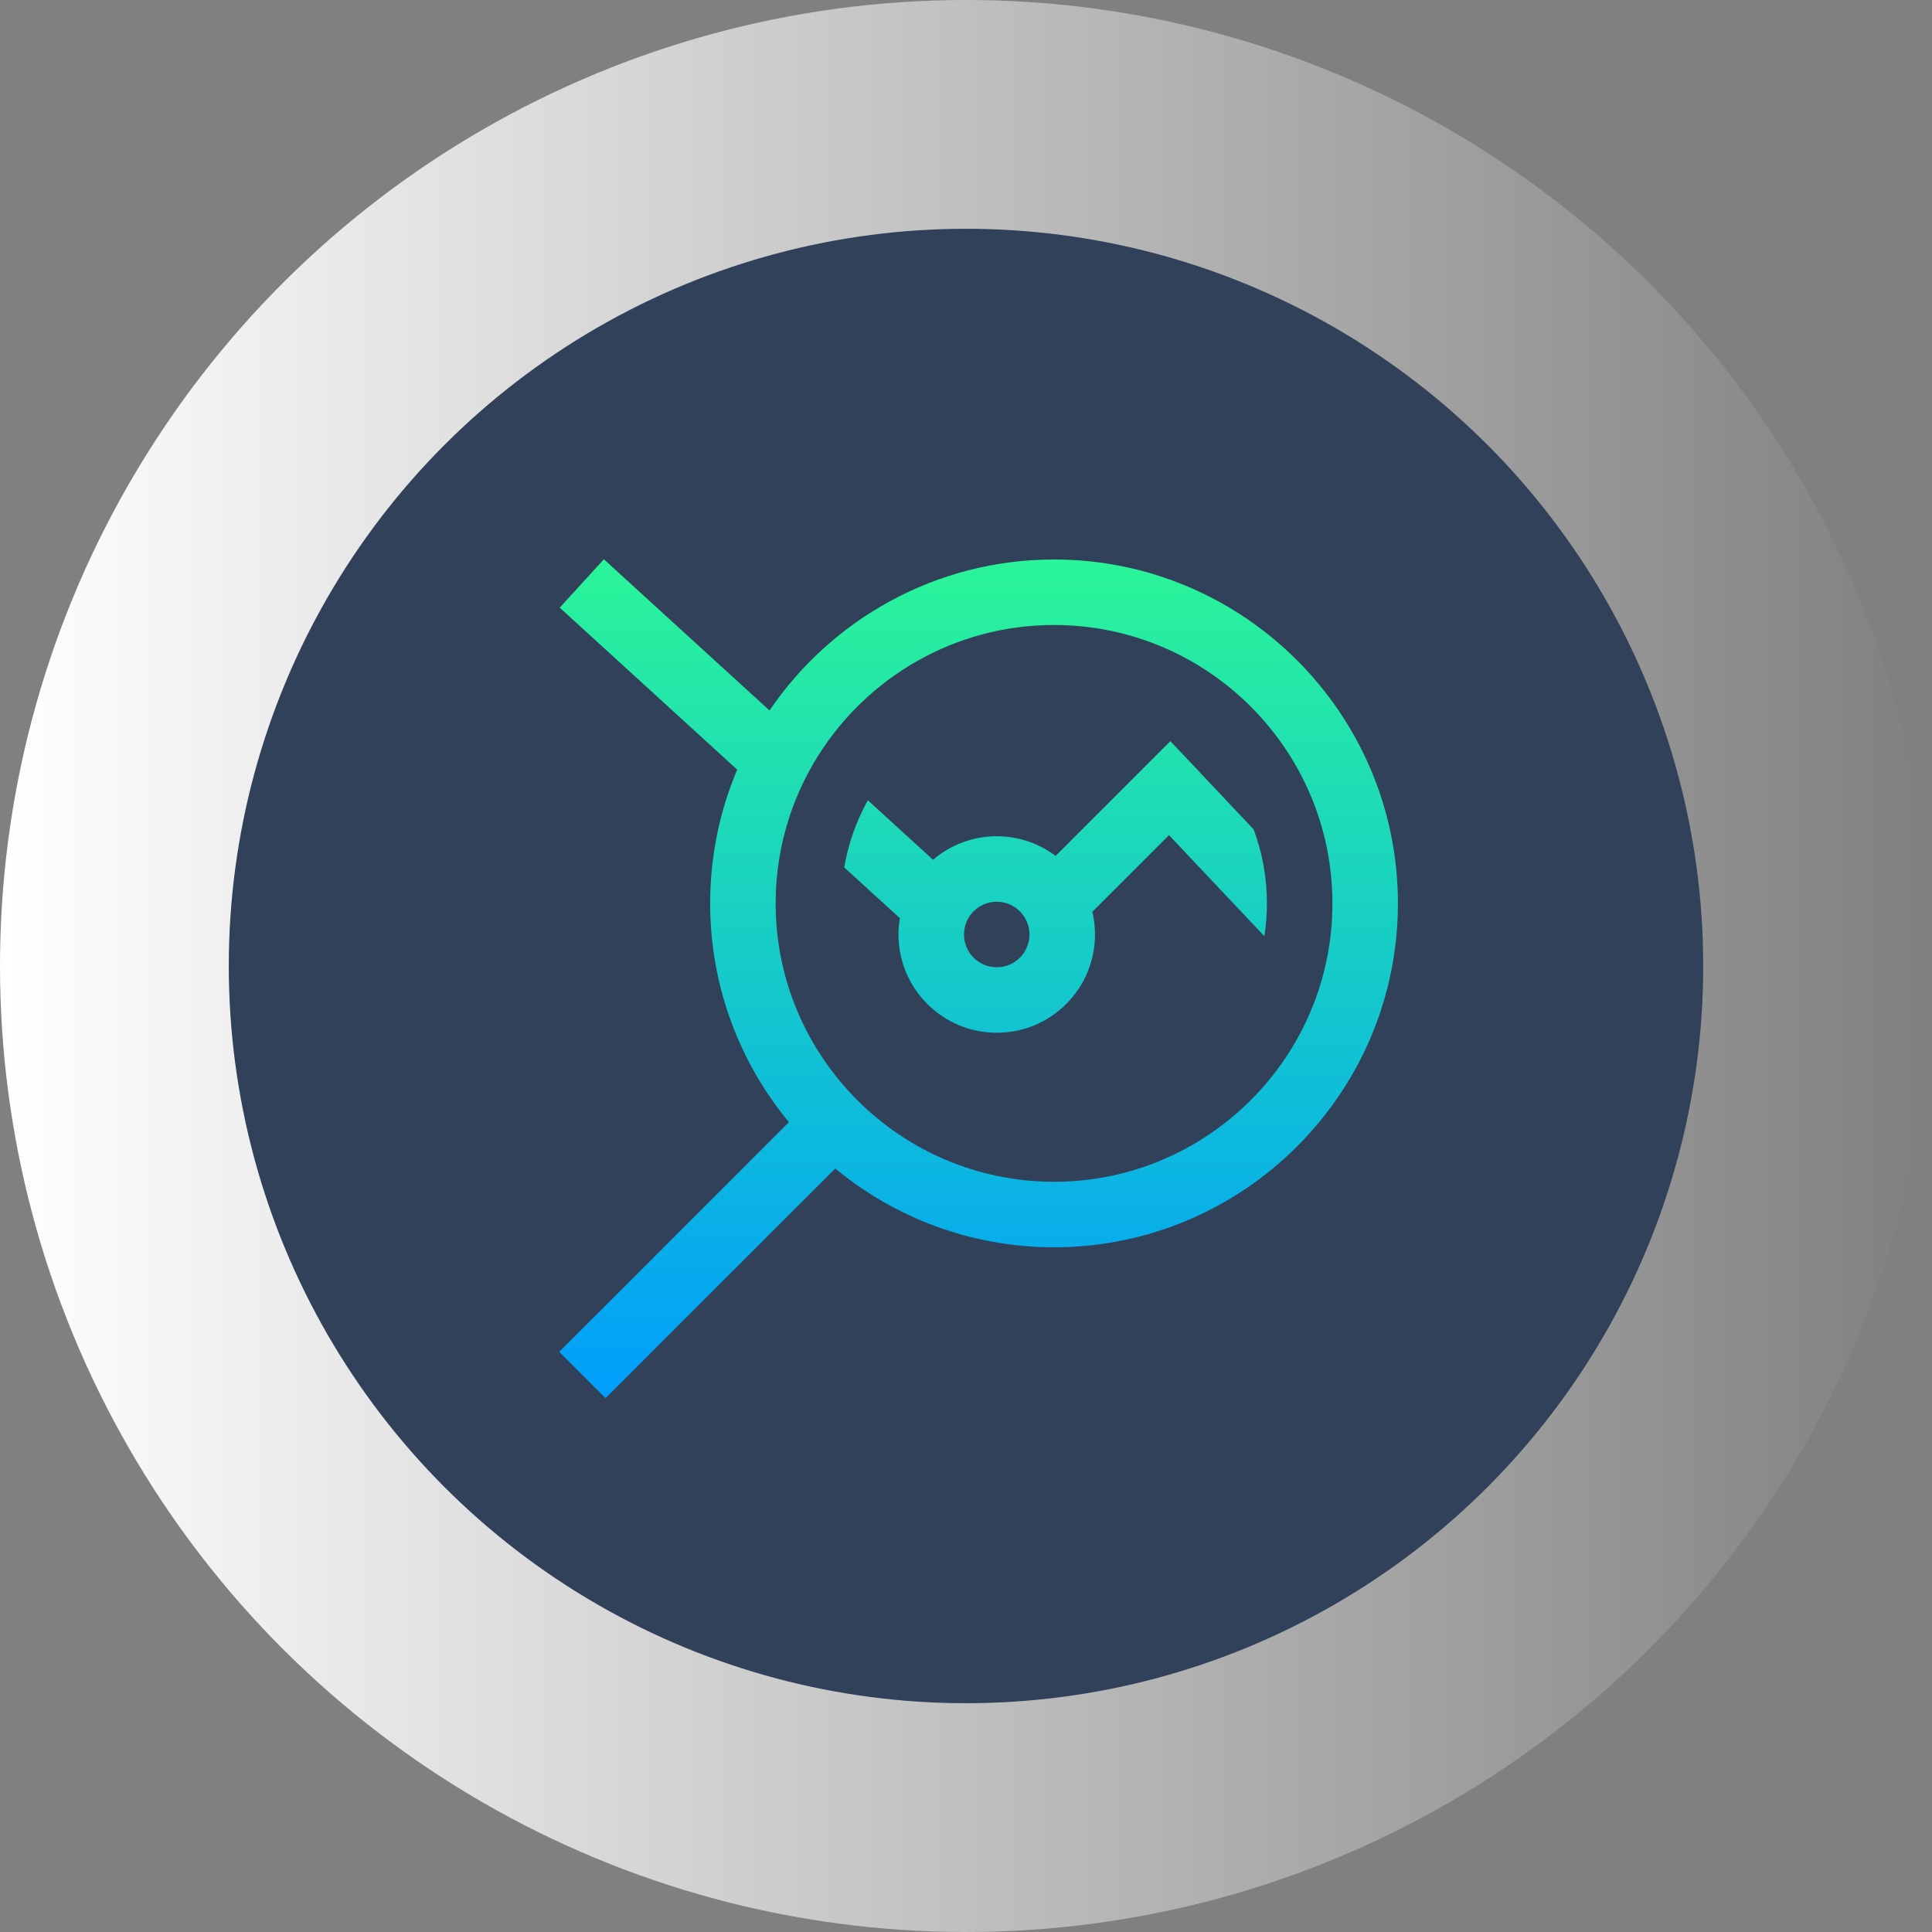
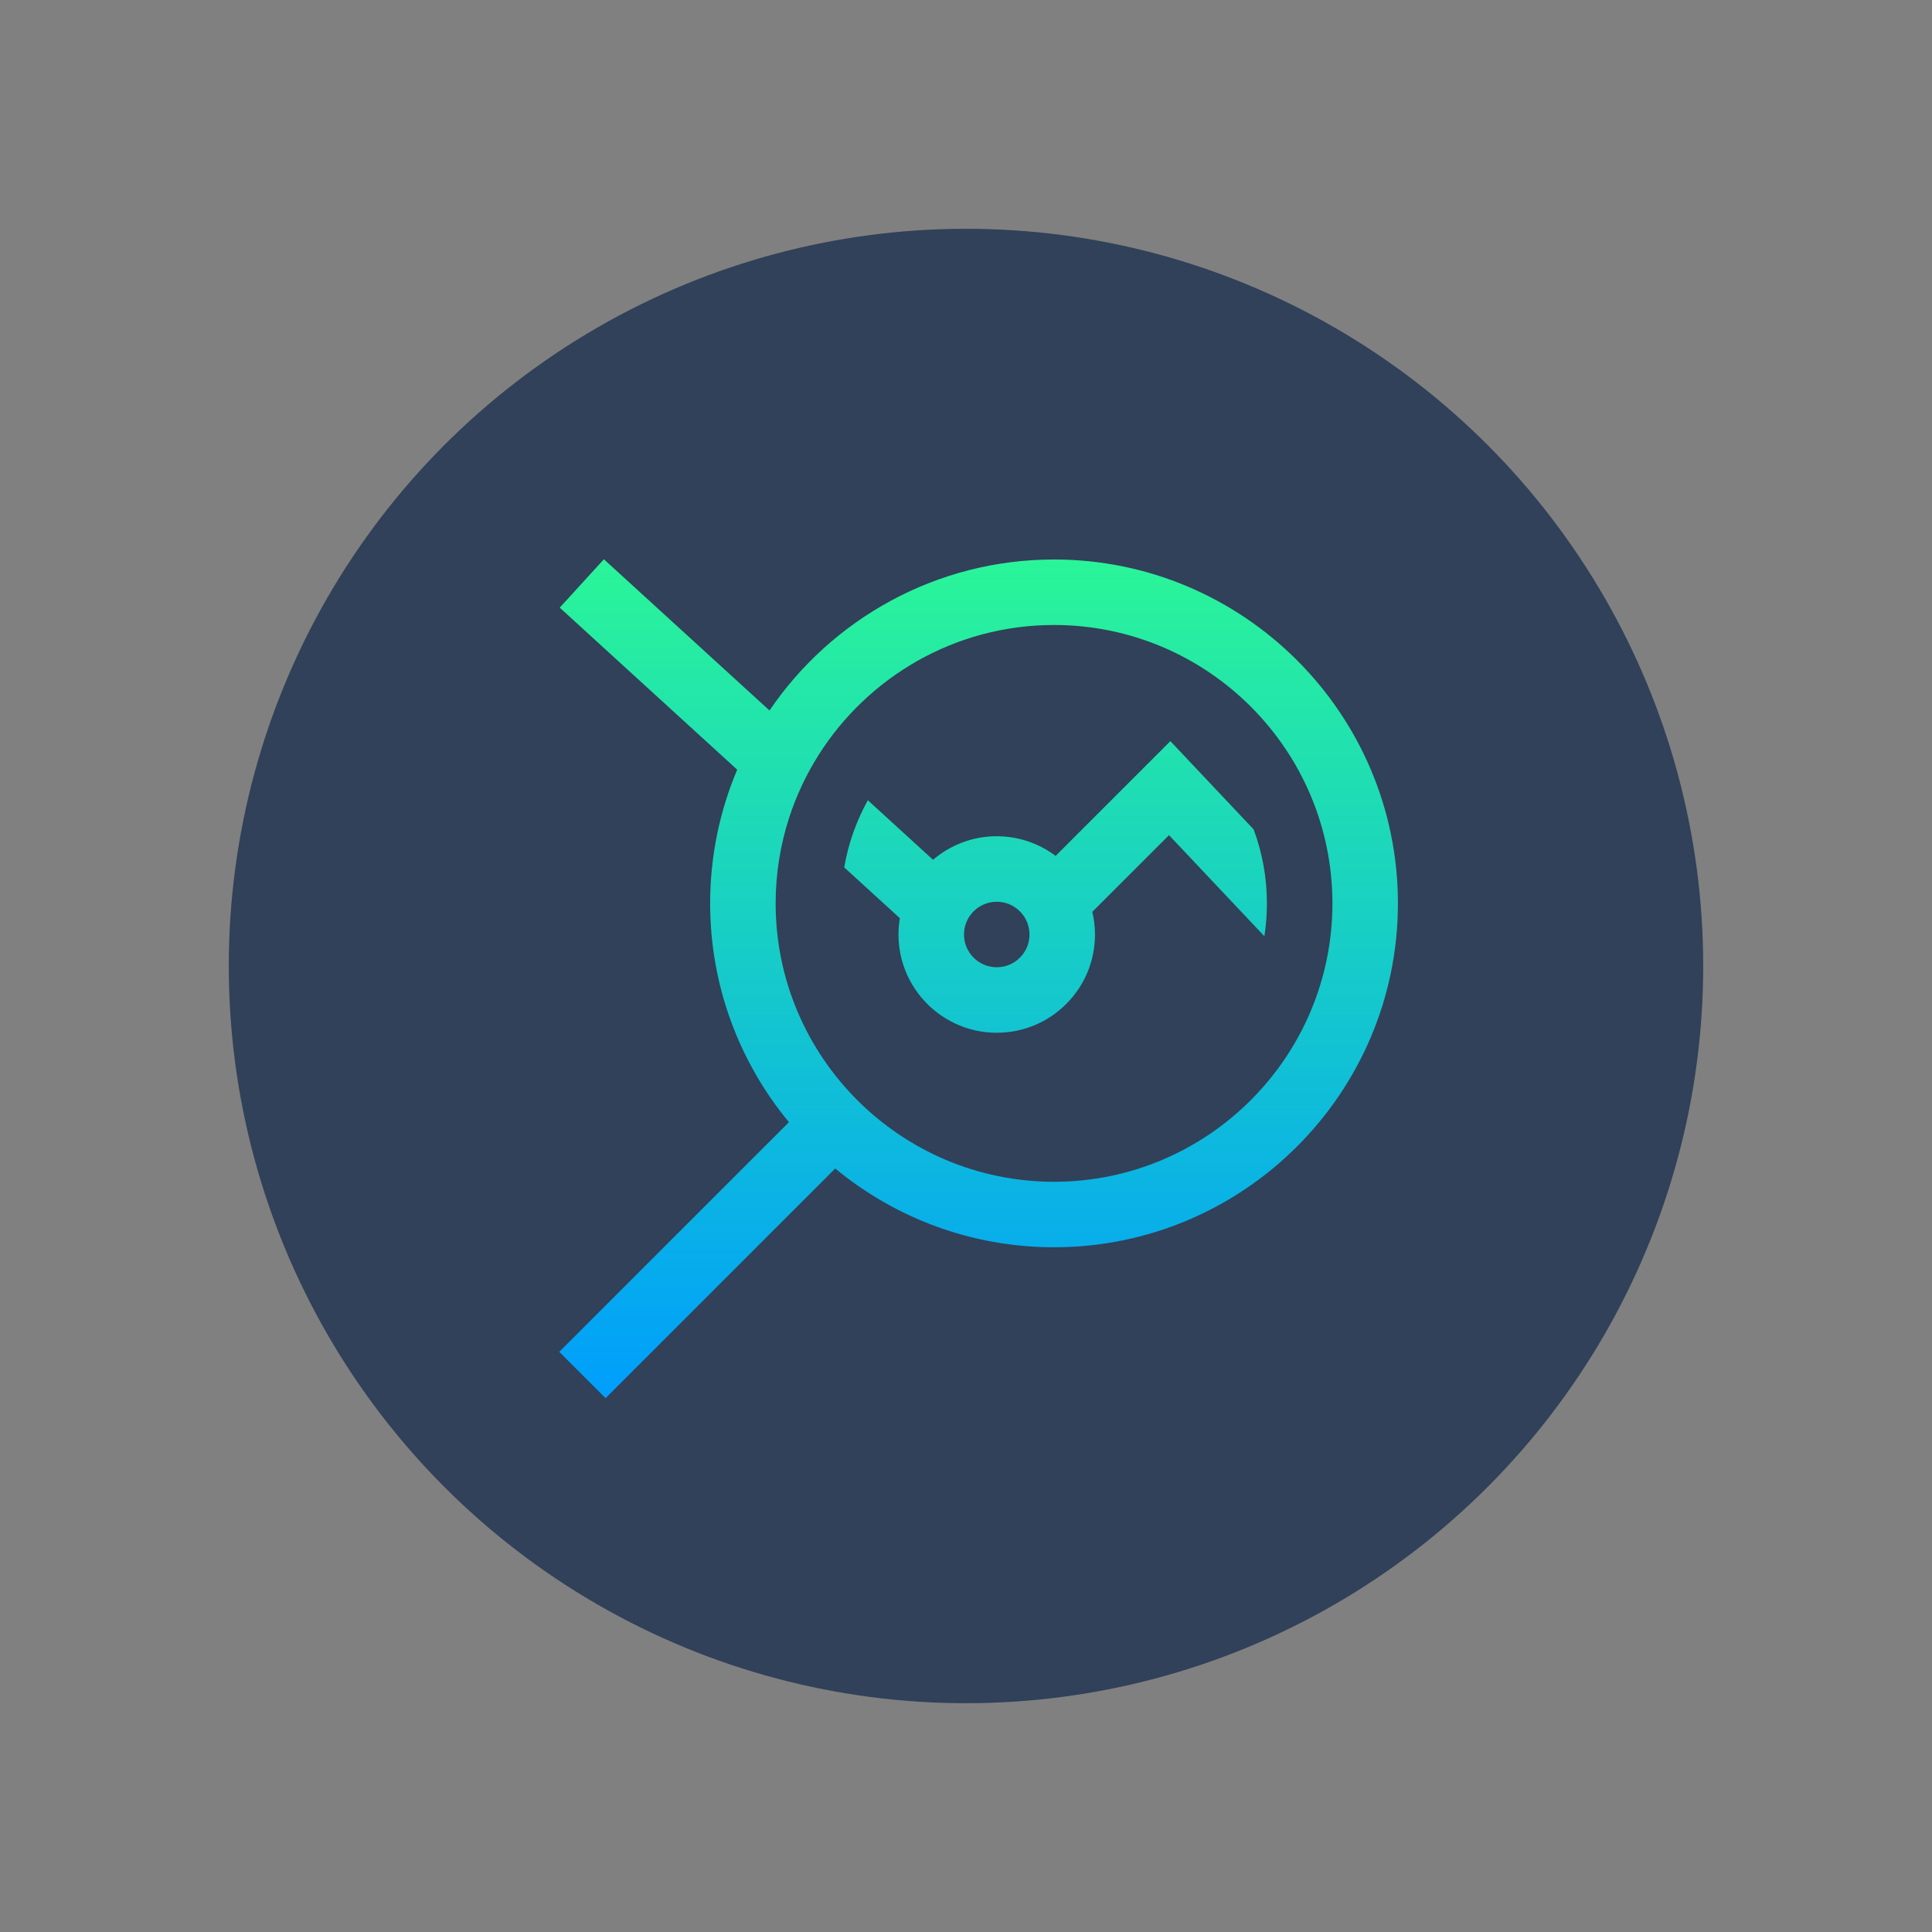
<svg xmlns="http://www.w3.org/2000/svg" width="236" height="236" viewBox="0 0 236 236" fill="none">
  <rect x="0" y="0" width="236" height="236" fill="#808080" stroke="none" />
-   <circle cx="118" cy="118" r="118" transform="rotate(-90 118 118)" fill="url(#paint0_linear_42_5001)" />
  <circle cx="118" cy="118" r="90.053" fill="#304159" />
  <path d="M128.754 68.344C114.318 68.344 101.561 75.664 93.997 86.786L73.767 68.316L68.372 74.225L90.052 94.019C87.924 99.042 86.747 104.562 86.747 110.351C86.747 120.495 90.361 129.81 96.369 137.078L68.315 165.132L73.973 170.789L102.027 142.735C109.295 148.743 118.61 152.358 128.754 152.358C151.917 152.358 170.761 133.513 170.761 110.351C170.761 87.189 151.917 68.344 128.754 68.344ZM128.754 144.357C110.003 144.357 94.748 129.102 94.748 110.351C94.748 106.68 95.335 103.144 96.416 99.829C96.854 98.487 97.374 97.181 97.969 95.917C97.97 95.914 97.971 95.911 97.972 95.909C98.416 94.966 98.902 94.047 99.428 93.154C99.435 93.143 99.442 93.131 99.448 93.12C99.621 92.827 99.798 92.537 99.979 92.249C106.007 82.701 116.652 76.345 128.754 76.345C147.504 76.345 162.759 91.6 162.759 110.351C162.759 129.101 147.505 144.357 128.754 144.357ZM153.138 101.314L142.965 90.533L128.948 104.55C126.942 103.044 124.451 102.15 121.754 102.15C118.787 102.15 116.07 103.235 113.973 105.025L106.011 97.755C104.616 100.264 103.624 103.026 103.123 105.954L109.921 112.16C109.812 112.808 109.752 113.473 109.752 114.152C109.752 120.77 115.137 126.154 121.754 126.154C124.96 126.154 127.974 124.905 130.241 122.638C132.508 120.371 133.756 117.358 133.756 114.152C133.756 113.199 133.641 112.273 133.43 111.383L142.798 102.016L154.448 114.363C154.652 113.055 154.758 111.715 154.758 110.351C154.758 107.175 154.185 104.13 153.138 101.314ZM124.583 116.981C123.828 117.736 122.823 118.152 121.755 118.152C119.549 118.152 117.754 116.358 117.754 114.152C117.754 111.946 119.549 110.151 121.755 110.151C123.961 110.151 125.755 111.946 125.755 114.152C125.755 115.221 125.339 116.225 124.583 116.981Z" fill="url(#paint1_linear_42_5001)" />
  <defs>
    <linearGradient id="paint0_linear_42_5001" x1="118" y1="-7.62939e-06" x2="118" y2="236" gradientUnits="userSpaceOnUse">
      <stop stop-color="white" />
      <stop offset="1" stop-color="white" stop-opacity="0" />
    </linearGradient>
    <linearGradient id="paint1_linear_42_5001" x1="119.536" y1="68.32" x2="119.536" y2="170.789" gradientUnits="userSpaceOnUse">
      <stop stop-color="#2AF598" />
      <stop offset="1" stop-color="#009EFD" />
    </linearGradient>
  </defs>
</svg>